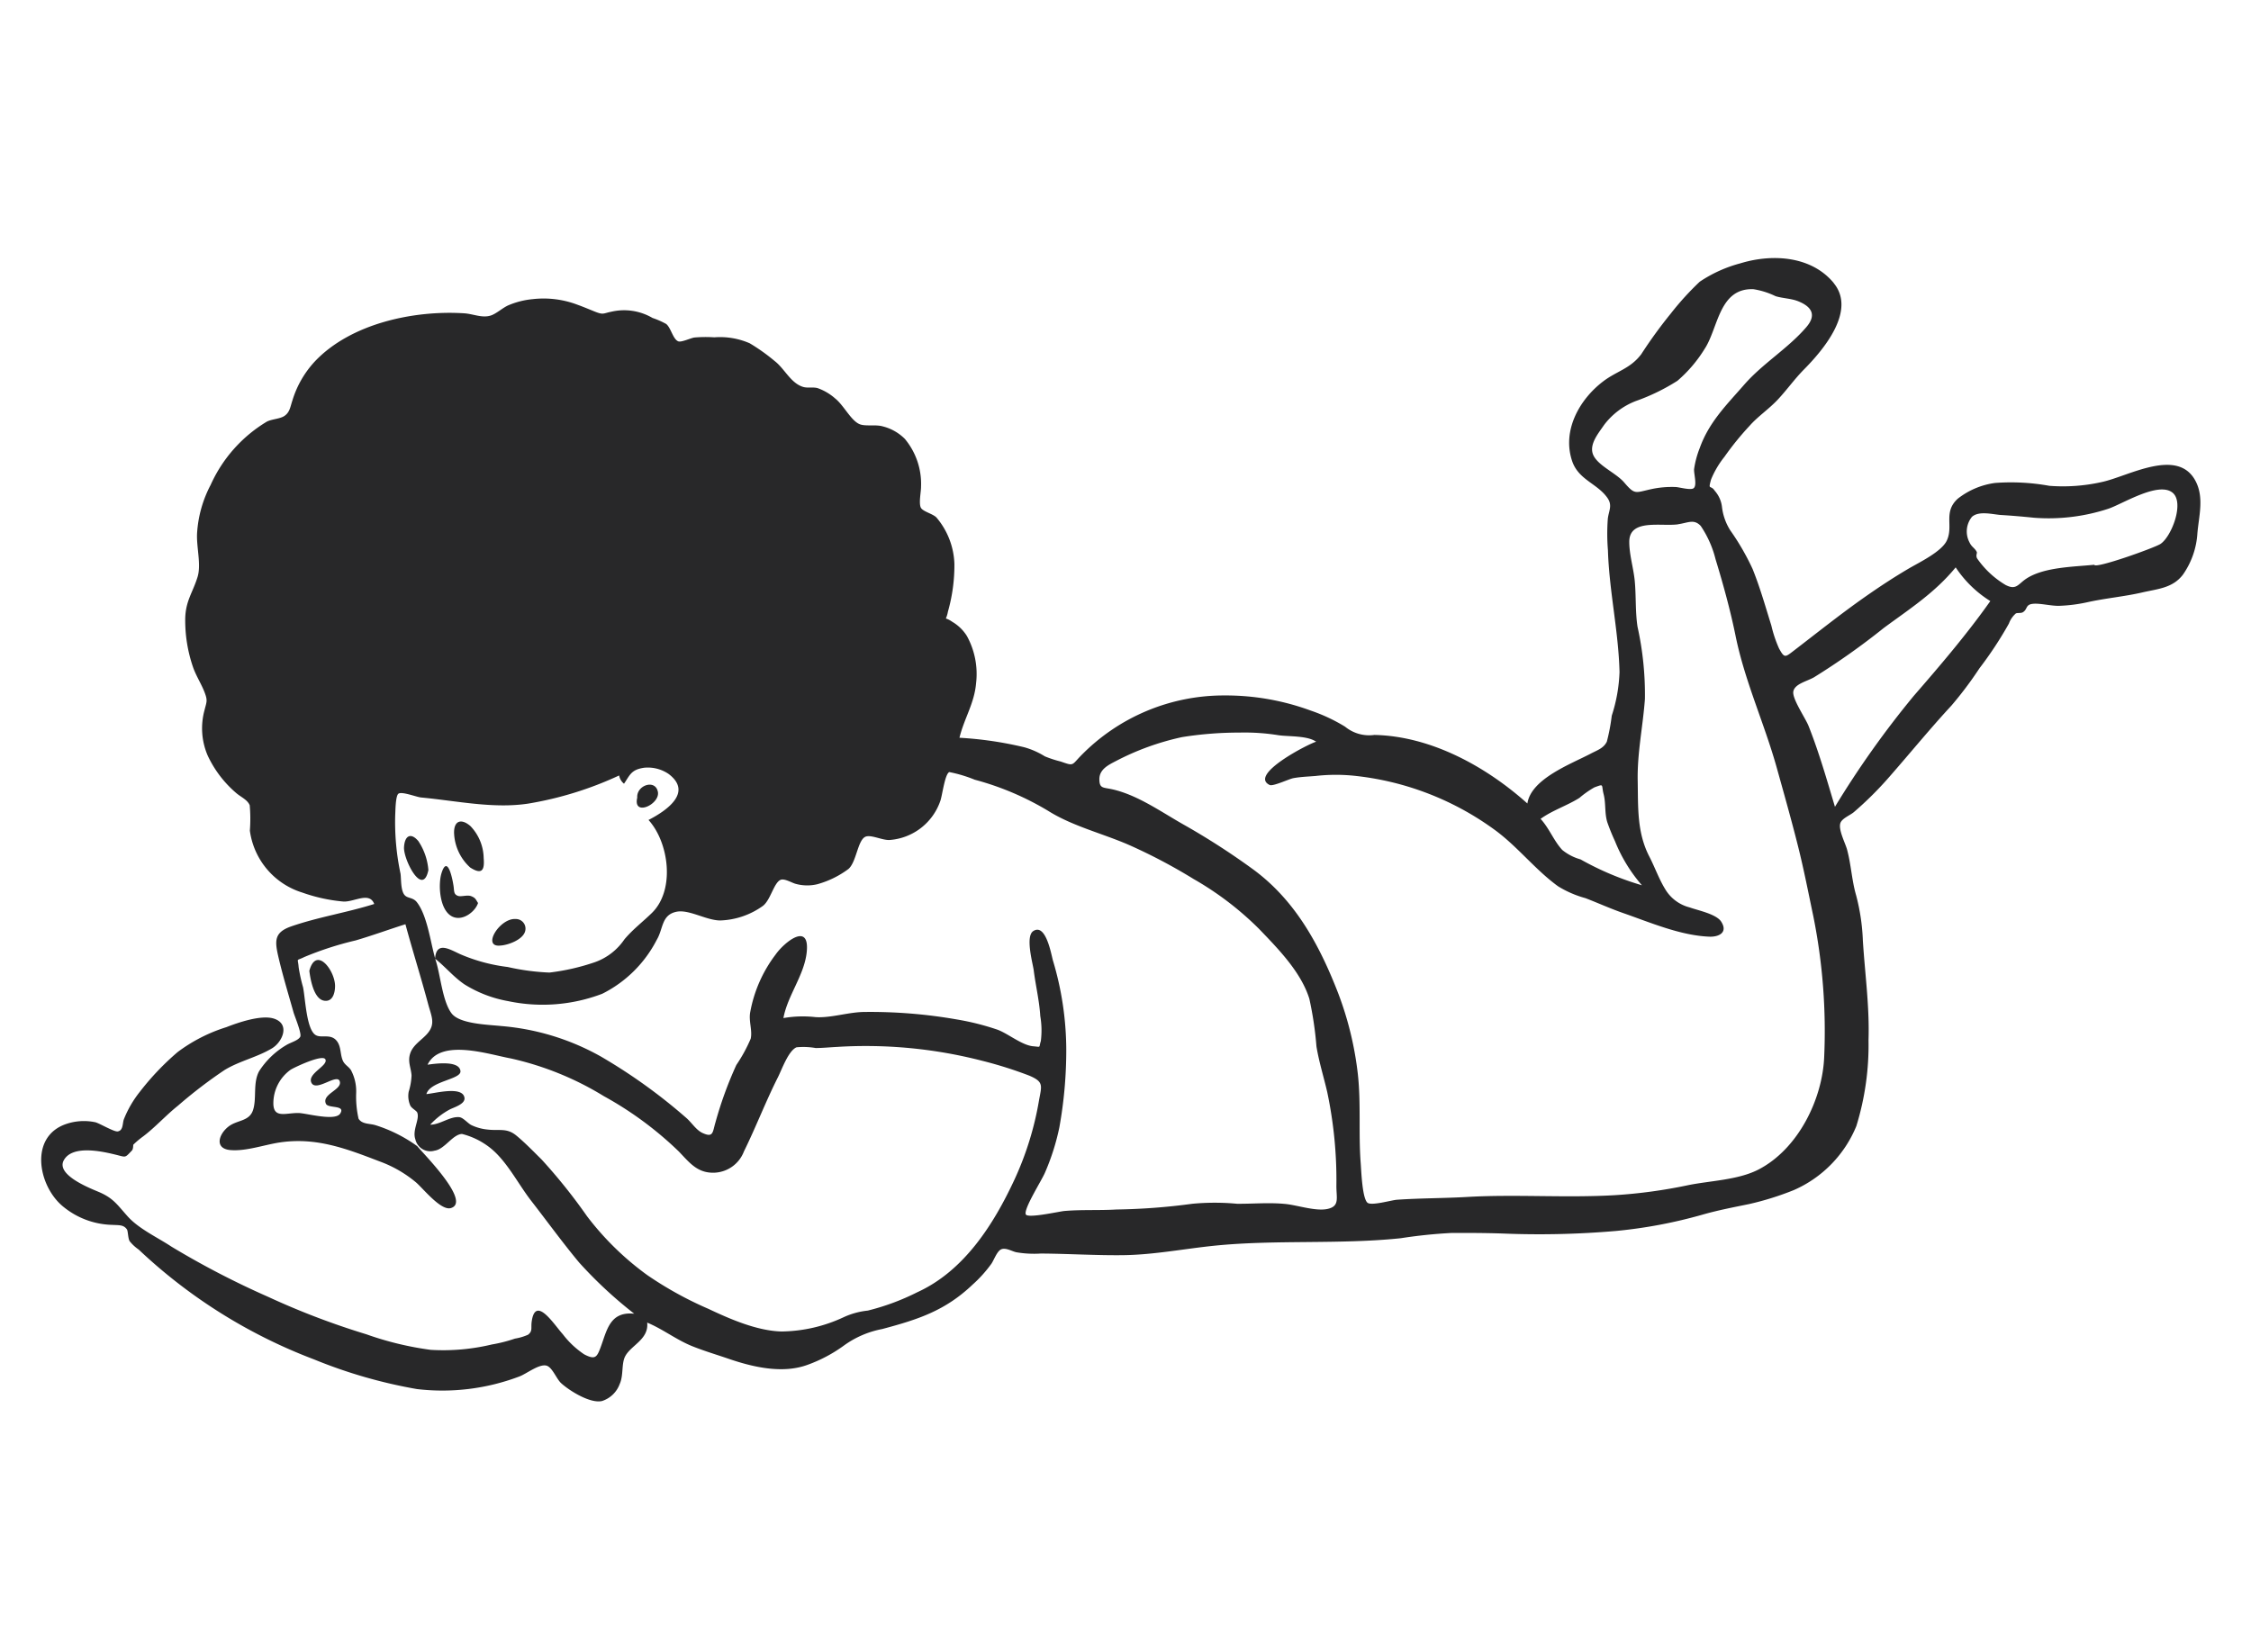
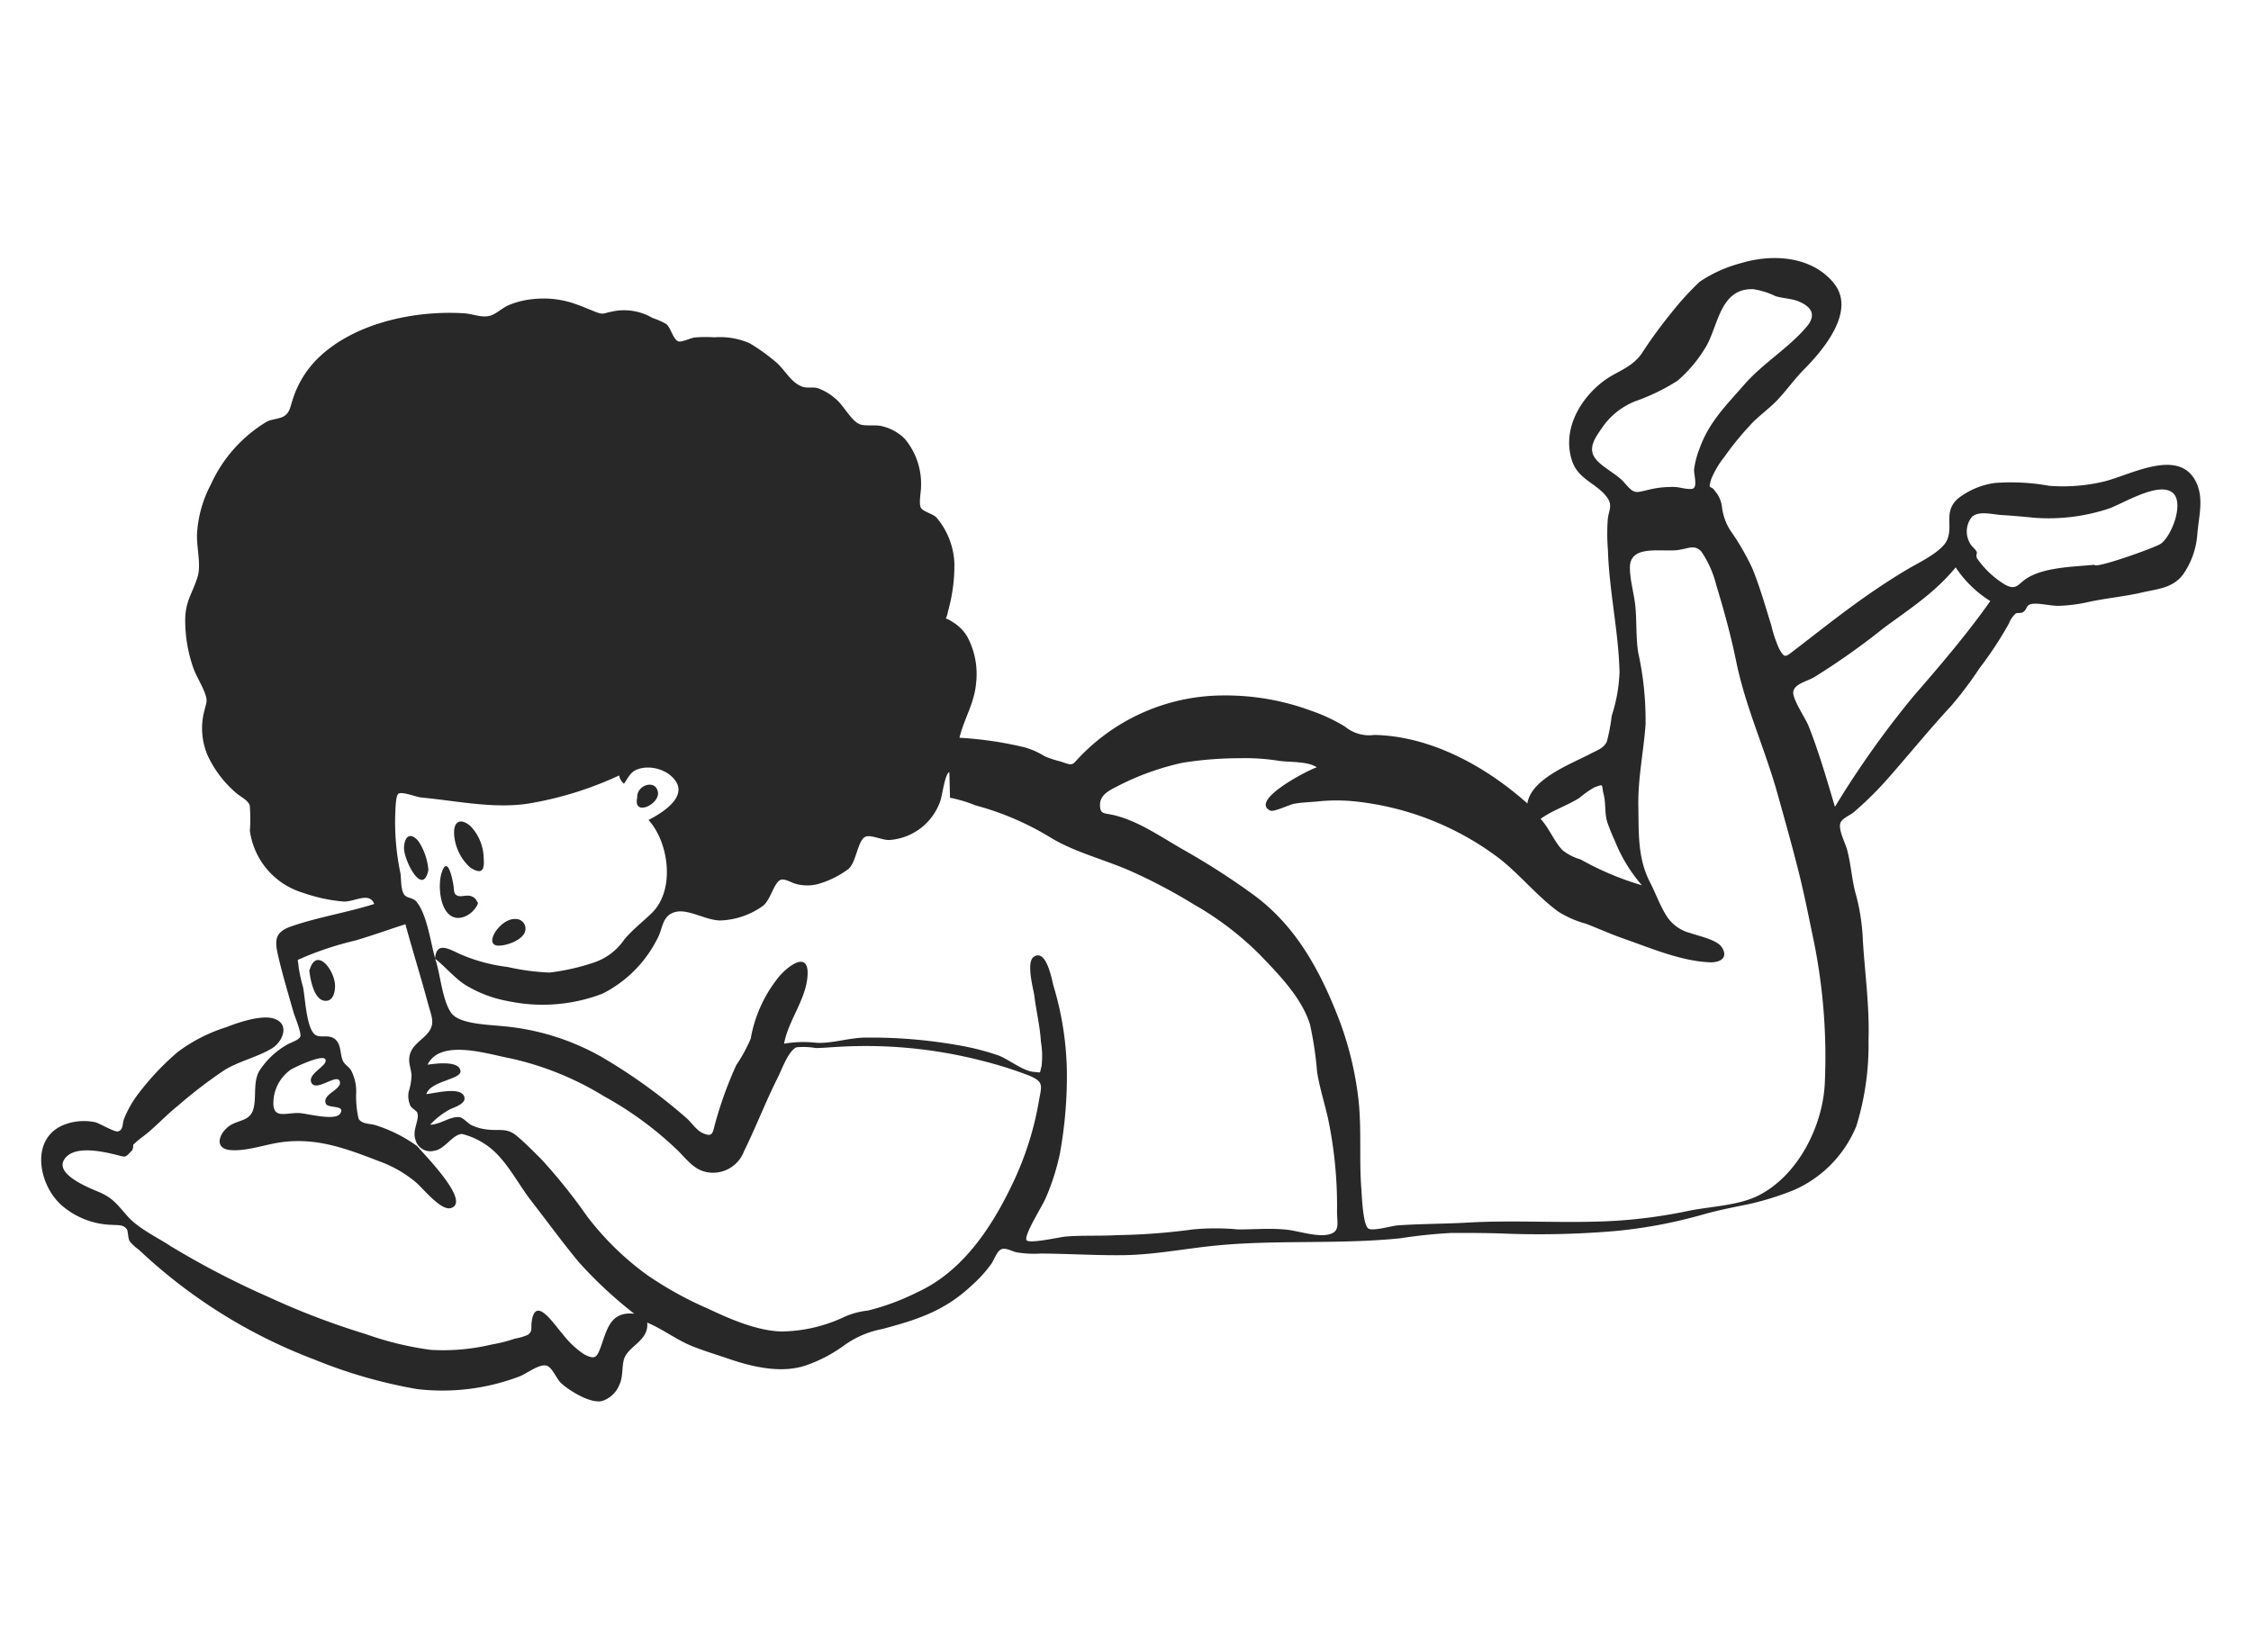
<svg xmlns="http://www.w3.org/2000/svg" width="218" height="160" viewBox="0 0 218 160">
  <g id="girl-scrolling" transform="translate(-848 -8565)">
    <g id="Group_891" data-name="Group 891" transform="translate(842.898 8558.428)">
-       <path id="Path_498" data-name="Path 498" d="M215.593,148.432c2.213,2.691-1.047,6.5-2.9,8.372-.9.911-1.641,1.965-2.518,2.9s-1.954,1.649-2.733,2.541A28.251,28.251,0,0,0,205,165.256a8.921,8.921,0,0,0-1.289,2.186c-.309,1.113-.051.47.357,1.1a2.855,2.855,0,0,1,.7,1.576,5.412,5.412,0,0,0,.8,2.252,23.659,23.659,0,0,1,2.159,3.733c.727,1.8,1.241,3.632,1.82,5.486a12.227,12.227,0,0,0,.742,2.217c.517.946.59.867,1.36.277,2.3-1.762,4.623-3.624,7.019-5.3,1.372-.962,2.8-1.9,4.247-2.746.994-.578,3.13-1.608,3.628-2.681.66-1.424-.367-2.73,1.047-4.04a7.455,7.455,0,0,1,3.62-1.534,20.936,20.936,0,0,1,5.262.277,17.142,17.142,0,0,0,5.065-.364c2.57-.536,7.508-3.5,9.173.061.729,1.559.236,3.287.1,4.886a7.8,7.8,0,0,1-1.4,4.018c-.992,1.309-2.436,1.378-3.938,1.726-1.774.41-3.594.56-5.37.96a14.973,14.973,0,0,1-2.636.335c-.8.037-1.952-.287-2.654-.185-.665.1-.438.517-.905.808-.19.118-.576.033-.694.129a2.373,2.373,0,0,0-.656.962,36.222,36.222,0,0,1-2.858,4.343,35.9,35.9,0,0,1-2.717,3.614c-2.032,2.194-4.005,4.611-6.01,6.9a33.517,33.517,0,0,1-3.43,3.41c-.366.309-1.105.588-1.292,1.021-.267.618.459,1.977.628,2.6.4,1.476.457,3,.884,4.455a20.027,20.027,0,0,1,.648,4.356c.205,3.276.653,6.383.548,9.661a26.592,26.592,0,0,1-1.176,8.313,11.539,11.539,0,0,1-6.06,6.207,28.286,28.286,0,0,1-4.349,1.358c-1.473.3-3.025.6-4.487,1.019a46.817,46.817,0,0,1-8.39,1.582,86.488,86.488,0,0,1-10.965.247c-1.64-.057-3.326-.06-4.945-.055a48.244,48.244,0,0,0-4.935.511c-5.917.62-12.171.122-18.085.729-2.923.3-5.842.877-8.815.912-2.663.031-5.362-.145-7.966-.157a10.146,10.146,0,0,1-2.37-.127c-.435-.1-1.047-.489-1.486-.265-.384.2-.673,1.021-.911,1.373a12.488,12.488,0,0,1-1.822,2.024c-2.655,2.531-5.286,3.383-8.771,4.31a9.236,9.236,0,0,0-3.733,1.623,14.061,14.061,0,0,1-3.461,1.832c-2.47.918-5.383.208-7.7-.588-1.124-.385-2.305-.736-3.454-1.194-1.564-.623-2.855-1.658-4.4-2.3.177,1.645-1.607,2.2-2.149,3.3-.35.714-.138,1.836-.511,2.643a2.7,2.7,0,0,1-1.714,1.653c-1.136.267-3.168-1-3.966-1.735-.443-.41-.839-1.5-1.381-1.682-.708-.237-2,.81-2.675,1.046a21.017,21.017,0,0,1-9.9,1.214,47.864,47.864,0,0,1-9.954-2.869,51.041,51.041,0,0,1-16.995-10.643,4.1,4.1,0,0,1-.876-.812c-.168-.29-.153-.976-.263-1.138-.327-.482-.816-.4-1.429-.443a7.748,7.748,0,0,1-4.865-1.869c-2.31-2-3.165-6.654.377-7.891a5.357,5.357,0,0,1,2.837-.184c.386.08,1.822.951,2.188.892.556-.088.448-.8.6-1.187a10.474,10.474,0,0,1,1.537-2.644,25.72,25.72,0,0,1,3.664-3.853,15.623,15.623,0,0,1,4.723-2.415c1.151-.451,3.4-1.225,4.616-.822,1.587.525.81,2.26-.19,2.867-1.429.867-3.143,1.222-4.591,2.1a45.47,45.47,0,0,0-4.519,3.458c-1.177.936-2.2,2.092-3.391,2.99a8.157,8.157,0,0,0-.933.786c-.034.046.008.416-.149.58-.7.73-.532.647-1.579.391-1.234-.3-4.18-.985-5.012.546-.749,1.377,2.316,2.618,3.323,3.038,1.477.616,1.823,1.235,2.878,2.41,1.081,1.2,2.878,2.022,4.233,2.92a82.486,82.486,0,0,0,9.355,4.857,74.151,74.151,0,0,0,9.512,3.628,30.683,30.683,0,0,0,6.235,1.508,20.261,20.261,0,0,0,5.926-.522,14.1,14.1,0,0,0,2.231-.567,5.085,5.085,0,0,0,1.271-.379c.457-.355.267-.638.348-1.244.353-2.658,2.2.309,3.013,1.194a8.577,8.577,0,0,0,2.078,1.955c1.039.542,1.219.286,1.559-.607.637-1.673.877-3.576,3.285-3.33a41.6,41.6,0,0,1-5.34-4.963c-1.605-1.928-3.106-4-4.646-5.982-1.262-1.624-2.361-3.866-4-5.147a7.247,7.247,0,0,0-2.691-1.319c-.9.029-1.693,1.494-2.659,1.616a1.483,1.483,0,0,1-1.863-1.1c-.316-.9.44-1.933.184-2.587-.071-.182-.525-.4-.666-.664a2.3,2.3,0,0,1-.163-1.357,6.072,6.072,0,0,0,.277-1.582c-.057-.766-.393-1.326-.129-2.128.277-.842,1.132-1.3,1.665-1.924.807-.941.395-1.65.071-2.859-.693-2.587-1.5-5.144-2.2-7.729-1.618.512-3.2,1.092-4.825,1.569a31.518,31.518,0,0,0-4.951,1.6c-.872.435-.63.035-.565,1a16.183,16.183,0,0,0,.428,1.941c.227,1.139.326,4.078,1.218,4.623.54.33,1.409-.149,2,.516.5.56.35,1.374.651,2,.187.387.549.534.774.89a4.348,4.348,0,0,1,.5,2.2,9.656,9.656,0,0,0,.232,2.5c.348.544,1.037.449,1.619.619a14.078,14.078,0,0,1,4.059,2.034c.646.79,5.267,5.413,3.26,6-.969.284-2.684-1.9-3.381-2.493a11.722,11.722,0,0,0-3.532-2.031c-3.217-1.238-6.128-2.351-9.632-1.836-1.5.22-3.327.886-4.836.739s-1.125-1.5-.176-2.258c.849-.676,2.031-.486,2.4-1.619s-.028-2.592.576-3.739a7.845,7.845,0,0,1,2.668-2.564c.409-.247,1.11-.42,1.323-.785.175-.3-.547-2.013-.647-2.37-.49-1.746-1.024-3.493-1.439-5.258-.385-1.636-.485-2.483,1.238-3.077,2.629-.906,5.386-1.33,8.017-2.163-.466-1.215-1.924-.192-2.971-.235a16.035,16.035,0,0,1-3.987-.868,7.3,7.3,0,0,1-5.087-6A14.759,14.759,0,0,0,62.184,199c-.217-.527-.83-.783-1.278-1.159a10.735,10.735,0,0,1-2.8-3.671,6.677,6.677,0,0,1-.3-4.38c.2-.8.313-.911.03-1.669-.327-.876-.86-1.657-1.162-2.557a13.954,13.954,0,0,1-.736-4.623c.031-1.747.731-2.531,1.2-4.072.366-1.216-.133-2.9-.05-4.247a11.528,11.528,0,0,1,1.312-4.651,13.689,13.689,0,0,1,5.446-6.131c.478-.245,1.263-.259,1.69-.544.531-.354.572-.875.78-1.495a9.668,9.668,0,0,1,2.185-3.8c3.474-3.664,9.562-4.962,14.445-4.652.877.056,1.713.471,2.544.227.576-.169,1.186-.769,1.779-1.018a7.915,7.915,0,0,1,2.312-.579,9.246,9.246,0,0,1,4.366.548c.555.2,1.087.426,1.635.647.864.349.815.183,1.628.021a5.454,5.454,0,0,1,3.987.607,7.746,7.746,0,0,1,1.317.579c.466.366.656,1.477,1.174,1.684.288.115,1.177-.309,1.547-.369a12.709,12.709,0,0,1,1.946-.02,7.2,7.2,0,0,1,3.423.575,18.675,18.675,0,0,1,2.429,1.729c.944.729,1.534,2.108,2.713,2.489.462.15.961,0,1.433.126a5.156,5.156,0,0,1,1.7,1c.856.676,1.58,2.248,2.453,2.523.582.183,1.487-.008,2.153.182a4.6,4.6,0,0,1,2.148,1.216,6.8,6.8,0,0,1,1.566,4.626c.014.441-.258,1.684.006,2.076.234.347,1.118.547,1.478.9a7.309,7.309,0,0,1,1.747,4.5,16.441,16.441,0,0,1-.629,4.635c-.193,1.039-.442.373.434.985a4.1,4.1,0,0,1,1.408,1.373,7.643,7.643,0,0,1,.886,4.575c-.168,1.96-1.162,3.421-1.609,5.276a35.3,35.3,0,0,1,6.291.924,7.645,7.645,0,0,1,1.977.876,10.749,10.749,0,0,0,1.53.5c1.3.453,1.047.377,1.951-.55a19.326,19.326,0,0,1,13.887-5.848,23.862,23.862,0,0,1,8.362,1.458,16.639,16.639,0,0,1,3.348,1.567,3.67,3.67,0,0,0,2.835.8c5.493.114,10.823,3.064,14.82,6.64.357-2.4,4.252-3.837,6.139-4.831.645-.34,1.237-.517,1.554-1.153a18.853,18.853,0,0,0,.478-2.522,15.29,15.29,0,0,0,.752-4.224c-.094-3.934-1-7.849-1.122-11.792a19.671,19.671,0,0,1-.01-3.082c.106-.79.467-1.283-.052-2.014-.984-1.388-2.8-1.735-3.409-3.562-.983-2.945.706-5.956,3.012-7.708,1.328-1.008,2.625-1.222,3.689-2.635a44.766,44.766,0,0,1,2.861-3.938,27.7,27.7,0,0,1,2.8-3.079,13.029,13.029,0,0,1,3.942-1.782c3.086-.945,6.875-.719,9.046,1.92m-96.454,73.976c-.718.031-1.44.111-2.159.111a6.925,6.925,0,0,0-1.848-.07c-.788.334-1.425,2.157-1.793,2.885-1.193,2.36-2.132,4.834-3.3,7.2a3.2,3.2,0,0,1-2.937,2.063c-1.6.022-2.353-1-3.368-2.055a33.929,33.929,0,0,0-7.264-5.362,29.412,29.412,0,0,0-9.043-3.66c-2.058-.37-6.774-1.969-8.027.613.64-.086,3.083-.459,3.186.623.078.812-2.927.951-3.3,2.225.786-.061,3.5-.818,3.688.35.1.621-1.032.933-1.431,1.143a7.169,7.169,0,0,0-1.887,1.471c.959,0,1.905-.815,2.816-.73.376.035.827.6,1.169.768a4.7,4.7,0,0,0,1.543.43c1.164.144,1.869-.184,2.8.574.834.681,1.7,1.58,2.468,2.338a53.8,53.8,0,0,1,4.394,5.49,27.846,27.846,0,0,0,5.847,5.709,34.9,34.9,0,0,0,5.914,3.262c2.089.988,4.717,2.135,7.087,2.189a14.6,14.6,0,0,0,5.974-1.37,7.4,7.4,0,0,1,2.366-.654,22.774,22.774,0,0,0,4.792-1.777c4.518-2.056,7.381-6.536,9.418-10.921a30.281,30.281,0,0,0,2.367-7.635c.263-1.471.493-1.816-.94-2.425a39.488,39.488,0,0,0-4.519-1.428,45.143,45.143,0,0,0-14.02-1.359m10.8-26.619c-.451.2-.69,2.371-.893,2.854a5.624,5.624,0,0,1-4.854,3.724c-.729.07-1.918-.594-2.441-.28-.7.42-.826,2.429-1.579,3.088a9.057,9.057,0,0,1-3.026,1.482,4.2,4.2,0,0,1-2.051-.028c-.39-.09-1.134-.572-1.516-.391-.65.31-.957,1.96-1.7,2.519a7.507,7.507,0,0,1-4.139,1.409c-1.371-.016-3.023-1.1-4.243-.84-1.449.308-1.258,1.655-1.891,2.709a11.928,11.928,0,0,1-5.284,5.232,16.2,16.2,0,0,1-9.1.714,11.919,11.919,0,0,1-4.241-1.625c-1-.68-1.753-1.586-2.68-2.355l-.151-.123.008.027c.021.072.041.142.063.209.442,1.408.638,3.907,1.515,5.055.785,1.028,3.511,1.085,4.824,1.224a23.6,23.6,0,0,1,9.645,2.959,53.123,53.123,0,0,1,8.253,5.935c.528.452.951,1.178,1.589,1.469,1.043.475.959-.08,1.235-1.009a37.313,37.313,0,0,1,2.029-5.585,14.861,14.861,0,0,0,1.39-2.542c.173-.785-.182-1.641-.062-2.483a13.069,13.069,0,0,1,2.469-5.663c.836-1.194,3.336-3.228,3.017-.222-.236,2.22-1.857,4.187-2.255,6.368a10.947,10.947,0,0,1,3.106-.092c1.51.1,3.226-.5,4.782-.5a48.519,48.519,0,0,1,8.854.717,24.872,24.872,0,0,1,3.961.99c1.029.365,2.4,1.528,3.493,1.617.794.064.517.169.734-.51a8.172,8.172,0,0,0-.055-2.421c-.091-1.493-.449-2.947-.635-4.431-.08-.637-.839-3.29-.038-3.8,1.227-.787,1.74,2.3,1.9,2.854a30.343,30.343,0,0,1,1.291,8.594,42.2,42.2,0,0,1-.671,7.578,22.313,22.313,0,0,1-1.387,4.364c-.307.744-2.11,3.563-1.859,4.06.2.4,3.264-.295,3.735-.335,1.677-.144,3.358-.044,5.036-.143a61.167,61.167,0,0,0,7.356-.555,23.234,23.234,0,0,1,4.335,0c1.561.01,3.07-.134,4.641.015,1.193.113,2.984.743,4.135.481,1.179-.268.83-1.057.839-2.256a41.219,41.219,0,0,0-.886-9.053c-.342-1.486-.8-2.925-1.046-4.436a33.6,33.6,0,0,0-.688-4.608c-.809-2.6-3.031-4.851-4.873-6.769a30.073,30.073,0,0,0-6.327-4.825,53.206,53.206,0,0,0-6.2-3.275c-2.569-1.13-5.487-1.827-7.867-3.315a27.538,27.538,0,0,0-7.133-3.032,13.248,13.248,0,0,0-2.462-.739m70.575-24c-1.648.232-4.73-.573-4.729,1.7,0,1.247.414,2.554.532,3.8.138,1.472.043,2.953.267,4.42a30.411,30.411,0,0,1,.717,7c-.194,2.651-.747,5.2-.7,7.887.049,2.559-.089,5.026,1.127,7.374.513.991.929,2.156,1.494,3.084a3.857,3.857,0,0,0,2.417,1.843c.74.274,2.564.631,3.043,1.37.693,1.066-.232,1.5-1.143,1.462-2.813-.112-5.7-1.367-8.339-2.284-1.241-.432-2.435-.975-3.655-1.446a10.052,10.052,0,0,1-2.655-1.149c-2.16-1.565-3.827-3.728-5.956-5.333a27.988,27.988,0,0,0-13.921-5.387,17.538,17.538,0,0,0-3.614.034c-.721.061-1.436.081-2.15.213-.413.077-1.964.814-2.287.661-2.093-1,3.835-4.025,4.5-4.191-.842-.593-2.592-.491-3.6-.623a20.671,20.671,0,0,0-3.847-.262,35,35,0,0,0-5.545.439,25.382,25.382,0,0,0-6.384,2.309c-.676.354-1.626.785-1.62,1.771.006.927.375.775,1.278.981,2.432.554,4.683,2.166,6.85,3.394a69.565,69.565,0,0,1,6.738,4.337c4.1,3,6.438,7.315,8.259,12.006a32.2,32.2,0,0,1,1.908,7.845c.316,2.877.052,5.771.278,8.644.053.679.144,3.389.656,3.812.389.32,2.318-.252,2.862-.29,2.273-.156,4.561-.141,6.791-.27,4.714-.272,9.546.107,14.3-.172a49.036,49.036,0,0,0,7.055-.96c2.181-.449,4.9-.5,6.888-1.539,3.83-2,6.164-6.806,6.332-10.879a56.36,56.36,0,0,0-1.047-13.618c-.486-2.307-.908-4.5-1.48-6.781-.64-2.552-1.359-5.092-2.062-7.612-1.211-4.338-3.1-8.379-4-12.826-.5-2.446-1.2-5-1.933-7.39a10.081,10.081,0,0,0-1.434-3.219c-.661-.7-1.217-.3-2.2-.161M66.137,224.623a4,4,0,0,0-1.663,3.241c0,1.554,1.29.892,2.506.949.74.034,3.477.793,3.959.06.575-.875-1.154-.485-1.372-.954-.442-.95,1.586-1.351,1.338-2.174s-2.308,1.076-2.75.12c-.409-.884,1.673-1.649,1.353-2.259-.271-.516-3.019.791-3.37,1.016m4.311-8.1c-.005.663-.233,1.544-1.057,1.408-1.028-.169-1.34-2.143-1.434-2.891.659-2.46,2.5-.027,2.491,1.482m29.864-21.144c-1.189.186-1.323.719-1.879,1.536a1.285,1.285,0,0,1-.472-.8,34.019,34.019,0,0,1-8.787,2.724c-3.4.522-6.942-.268-10.395-.59-.447-.042-1.818-.594-2.182-.375-.3.182-.3,1.705-.321,2a23.968,23.968,0,0,0,.51,5.746c.079.523,0,1.656.414,2.1.29.314.806.2,1.173.674.99,1.279,1.3,3.755,1.755,5.4l.011.04,0-.029c.141-1.681,1.455-.817,2.433-.377a16.676,16.676,0,0,0,4.6,1.24,22.2,22.2,0,0,0,4.041.539,21.359,21.359,0,0,0,4.413-1.01,5.8,5.8,0,0,0,2.849-2.212c.838-.989,1.75-1.667,2.654-2.55,2.278-2.224,1.654-6.832-.324-9.008,1.6-.822,4.377-2.628,1.942-4.46a3.571,3.571,0,0,0-2.438-.591M80.14,213.837l0,.03.014.011Zm7.8-3.818a.93.93,0,0,1,.919,1.177c-.21.826-1.647,1.344-2.365,1.39-1.9.228-.1-2.684,1.446-2.567m-6.013-3.18c.068.48,0,.779.417.935.318.119.919-.126,1.31.04s.4.266.642.655c-.271.849-1.517,1.81-2.516,1.3-1.242-.635-1.358-3.14-1.017-4.208.577-1.812,1.062.565,1.164,1.28M192.4,197.274a8.992,8.992,0,0,0-1.439,1.013c-1.233.773-2.582,1.183-3.763,2.03.843.91,1.285,2.144,2.109,3.02a4.882,4.882,0,0,0,1.762.906,28.3,28.3,0,0,0,5.944,2.507,15.058,15.058,0,0,1-2.611-4.277,19.863,19.863,0,0,1-.747-1.844c-.267-.886-.124-1.823-.35-2.7-.244-.944.093-1.02-.906-.657m-113.889,5.19a5.888,5.888,0,0,1,.977,2.818c-.556,2.662-2.416-1.011-2.36-2.2.053-1.1.63-1.5,1.383-.615m5.041-1.457a4.58,4.58,0,0,1,1.291,3.119c.1,1.152-.161,1.641-1.309.9a4.743,4.743,0,0,1-1.559-3.386c0-1.153.7-1.381,1.576-.634m18.164-3.3c.226,1.2-2.436,2.438-2,.555-.087-1.2,1.762-1.829,2-.555M227.4,175.957c-2.01,2.455-4.445,4.013-6.961,5.868a68.5,68.5,0,0,1-6.764,4.783c-.708.4-1.869.634-2,1.378-.12.7,1.179,2.579,1.479,3.338,1.014,2.559,1.762,5.185,2.554,7.825a90.894,90.894,0,0,1,7.638-10.751c2.554-2.937,5.175-6.01,7.408-9.175a10.992,10.992,0,0,1-3.356-3.266m14.738-5.661a18.524,18.524,0,0,1-7.153.855c-1.058-.108-2.1-.2-3.168-.264-.8-.049-2.152-.439-2.84.177a2.251,2.251,0,0,0-.241,2.466c.214.468.511.544.706.931.063.125-.123.341.038.634a8.856,8.856,0,0,0,2.76,2.571c1.041.528,1.2-.086,2.007-.618,1.708-1.12,4.578-1.141,6.579-1.342.041.43,5.84-1.639,6.412-2.019,1.07-.71,2.325-3.978,1.186-4.947-1.374-1.169-4.956,1.139-6.286,1.555m-39-15.579a13.166,13.166,0,0,1-2.683,3.17,19.743,19.743,0,0,1-4.046,1.967,7.017,7.017,0,0,0-3.06,2.312c-.526.785-1.49,1.886-1.05,2.9.45,1.035,2.221,1.76,2.99,2.659,1.06,1.238,1.061,1,2.648.653a9.342,9.342,0,0,1,2.356-.2c.328.011,1.434.332,1.724.117.372-.276.006-1.423.053-1.869a9.039,9.039,0,0,1,.542-2.018c.907-2.54,2.63-4.215,4.306-6.141,1.8-2.067,4.261-3.517,6.033-5.593.978-1.146.533-1.957-.809-2.493-.682-.273-1.481-.272-2.181-.489a7.649,7.649,0,0,0-2.144-.676c-3.3-.132-3.4,3.667-4.676,5.7" transform="translate(-32.898 -114.431)" fill="#282829" fill-rule="evenodd" />
+       <path id="Path_498" data-name="Path 498" d="M215.593,148.432c2.213,2.691-1.047,6.5-2.9,8.372-.9.911-1.641,1.965-2.518,2.9s-1.954,1.649-2.733,2.541A28.251,28.251,0,0,0,205,165.256a8.921,8.921,0,0,0-1.289,2.186c-.309,1.113-.051.47.357,1.1a2.855,2.855,0,0,1,.7,1.576,5.412,5.412,0,0,0,.8,2.252,23.659,23.659,0,0,1,2.159,3.733c.727,1.8,1.241,3.632,1.82,5.486a12.227,12.227,0,0,0,.742,2.217c.517.946.59.867,1.36.277,2.3-1.762,4.623-3.624,7.019-5.3,1.372-.962,2.8-1.9,4.247-2.746.994-.578,3.13-1.608,3.628-2.681.66-1.424-.367-2.73,1.047-4.04a7.455,7.455,0,0,1,3.62-1.534,20.936,20.936,0,0,1,5.262.277,17.142,17.142,0,0,0,5.065-.364c2.57-.536,7.508-3.5,9.173.061.729,1.559.236,3.287.1,4.886a7.8,7.8,0,0,1-1.4,4.018c-.992,1.309-2.436,1.378-3.938,1.726-1.774.41-3.594.56-5.37.96a14.973,14.973,0,0,1-2.636.335c-.8.037-1.952-.287-2.654-.185-.665.1-.438.517-.905.808-.19.118-.576.033-.694.129a2.373,2.373,0,0,0-.656.962,36.222,36.222,0,0,1-2.858,4.343,35.9,35.9,0,0,1-2.717,3.614c-2.032,2.194-4.005,4.611-6.01,6.9a33.517,33.517,0,0,1-3.43,3.41c-.366.309-1.105.588-1.292,1.021-.267.618.459,1.977.628,2.6.4,1.476.457,3,.884,4.455a20.027,20.027,0,0,1,.648,4.356c.205,3.276.653,6.383.548,9.661a26.592,26.592,0,0,1-1.176,8.313,11.539,11.539,0,0,1-6.06,6.207,28.286,28.286,0,0,1-4.349,1.358c-1.473.3-3.025.6-4.487,1.019a46.817,46.817,0,0,1-8.39,1.582,86.488,86.488,0,0,1-10.965.247c-1.64-.057-3.326-.06-4.945-.055a48.244,48.244,0,0,0-4.935.511c-5.917.62-12.171.122-18.085.729-2.923.3-5.842.877-8.815.912-2.663.031-5.362-.145-7.966-.157a10.146,10.146,0,0,1-2.37-.127c-.435-.1-1.047-.489-1.486-.265-.384.2-.673,1.021-.911,1.373a12.488,12.488,0,0,1-1.822,2.024c-2.655,2.531-5.286,3.383-8.771,4.31a9.236,9.236,0,0,0-3.733,1.623,14.061,14.061,0,0,1-3.461,1.832c-2.47.918-5.383.208-7.7-.588-1.124-.385-2.305-.736-3.454-1.194-1.564-.623-2.855-1.658-4.4-2.3.177,1.645-1.607,2.2-2.149,3.3-.35.714-.138,1.836-.511,2.643a2.7,2.7,0,0,1-1.714,1.653c-1.136.267-3.168-1-3.966-1.735-.443-.41-.839-1.5-1.381-1.682-.708-.237-2,.81-2.675,1.046a21.017,21.017,0,0,1-9.9,1.214,47.864,47.864,0,0,1-9.954-2.869,51.041,51.041,0,0,1-16.995-10.643,4.1,4.1,0,0,1-.876-.812c-.168-.29-.153-.976-.263-1.138-.327-.482-.816-.4-1.429-.443a7.748,7.748,0,0,1-4.865-1.869c-2.31-2-3.165-6.654.377-7.891a5.357,5.357,0,0,1,2.837-.184c.386.08,1.822.951,2.188.892.556-.088.448-.8.6-1.187a10.474,10.474,0,0,1,1.537-2.644,25.72,25.72,0,0,1,3.664-3.853,15.623,15.623,0,0,1,4.723-2.415c1.151-.451,3.4-1.225,4.616-.822,1.587.525.81,2.26-.19,2.867-1.429.867-3.143,1.222-4.591,2.1a45.47,45.47,0,0,0-4.519,3.458c-1.177.936-2.2,2.092-3.391,2.99a8.157,8.157,0,0,0-.933.786c-.034.046.008.416-.149.58-.7.73-.532.647-1.579.391-1.234-.3-4.18-.985-5.012.546-.749,1.377,2.316,2.618,3.323,3.038,1.477.616,1.823,1.235,2.878,2.41,1.081,1.2,2.878,2.022,4.233,2.92a82.486,82.486,0,0,0,9.355,4.857,74.151,74.151,0,0,0,9.512,3.628,30.683,30.683,0,0,0,6.235,1.508,20.261,20.261,0,0,0,5.926-.522,14.1,14.1,0,0,0,2.231-.567,5.085,5.085,0,0,0,1.271-.379c.457-.355.267-.638.348-1.244.353-2.658,2.2.309,3.013,1.194a8.577,8.577,0,0,0,2.078,1.955c1.039.542,1.219.286,1.559-.607.637-1.673.877-3.576,3.285-3.33a41.6,41.6,0,0,1-5.34-4.963c-1.605-1.928-3.106-4-4.646-5.982-1.262-1.624-2.361-3.866-4-5.147a7.247,7.247,0,0,0-2.691-1.319c-.9.029-1.693,1.494-2.659,1.616a1.483,1.483,0,0,1-1.863-1.1c-.316-.9.44-1.933.184-2.587-.071-.182-.525-.4-.666-.664a2.3,2.3,0,0,1-.163-1.357,6.072,6.072,0,0,0,.277-1.582c-.057-.766-.393-1.326-.129-2.128.277-.842,1.132-1.3,1.665-1.924.807-.941.395-1.65.071-2.859-.693-2.587-1.5-5.144-2.2-7.729-1.618.512-3.2,1.092-4.825,1.569a31.518,31.518,0,0,0-4.951,1.6c-.872.435-.63.035-.565,1a16.183,16.183,0,0,0,.428,1.941c.227,1.139.326,4.078,1.218,4.623.54.33,1.409-.149,2,.516.5.56.35,1.374.651,2,.187.387.549.534.774.89a4.348,4.348,0,0,1,.5,2.2,9.656,9.656,0,0,0,.232,2.5c.348.544,1.037.449,1.619.619a14.078,14.078,0,0,1,4.059,2.034c.646.79,5.267,5.413,3.26,6-.969.284-2.684-1.9-3.381-2.493a11.722,11.722,0,0,0-3.532-2.031c-3.217-1.238-6.128-2.351-9.632-1.836-1.5.22-3.327.886-4.836.739s-1.125-1.5-.176-2.258c.849-.676,2.031-.486,2.4-1.619s-.028-2.592.576-3.739a7.845,7.845,0,0,1,2.668-2.564c.409-.247,1.11-.42,1.323-.785.175-.3-.547-2.013-.647-2.37-.49-1.746-1.024-3.493-1.439-5.258-.385-1.636-.485-2.483,1.238-3.077,2.629-.906,5.386-1.33,8.017-2.163-.466-1.215-1.924-.192-2.971-.235a16.035,16.035,0,0,1-3.987-.868,7.3,7.3,0,0,1-5.087-6A14.759,14.759,0,0,0,62.184,199c-.217-.527-.83-.783-1.278-1.159a10.735,10.735,0,0,1-2.8-3.671,6.677,6.677,0,0,1-.3-4.38c.2-.8.313-.911.03-1.669-.327-.876-.86-1.657-1.162-2.557a13.954,13.954,0,0,1-.736-4.623c.031-1.747.731-2.531,1.2-4.072.366-1.216-.133-2.9-.05-4.247a11.528,11.528,0,0,1,1.312-4.651,13.689,13.689,0,0,1,5.446-6.131c.478-.245,1.263-.259,1.69-.544.531-.354.572-.875.78-1.495a9.668,9.668,0,0,1,2.185-3.8c3.474-3.664,9.562-4.962,14.445-4.652.877.056,1.713.471,2.544.227.576-.169,1.186-.769,1.779-1.018a7.915,7.915,0,0,1,2.312-.579,9.246,9.246,0,0,1,4.366.548c.555.2,1.087.426,1.635.647.864.349.815.183,1.628.021a5.454,5.454,0,0,1,3.987.607,7.746,7.746,0,0,1,1.317.579c.466.366.656,1.477,1.174,1.684.288.115,1.177-.309,1.547-.369a12.709,12.709,0,0,1,1.946-.02,7.2,7.2,0,0,1,3.423.575,18.675,18.675,0,0,1,2.429,1.729c.944.729,1.534,2.108,2.713,2.489.462.15.961,0,1.433.126a5.156,5.156,0,0,1,1.7,1c.856.676,1.58,2.248,2.453,2.523.582.183,1.487-.008,2.153.182a4.6,4.6,0,0,1,2.148,1.216,6.8,6.8,0,0,1,1.566,4.626c.014.441-.258,1.684.006,2.076.234.347,1.118.547,1.478.9a7.309,7.309,0,0,1,1.747,4.5,16.441,16.441,0,0,1-.629,4.635c-.193,1.039-.442.373.434.985a4.1,4.1,0,0,1,1.408,1.373,7.643,7.643,0,0,1,.886,4.575c-.168,1.96-1.162,3.421-1.609,5.276a35.3,35.3,0,0,1,6.291.924,7.645,7.645,0,0,1,1.977.876,10.749,10.749,0,0,0,1.53.5c1.3.453,1.047.377,1.951-.55a19.326,19.326,0,0,1,13.887-5.848,23.862,23.862,0,0,1,8.362,1.458,16.639,16.639,0,0,1,3.348,1.567,3.67,3.67,0,0,0,2.835.8c5.493.114,10.823,3.064,14.82,6.64.357-2.4,4.252-3.837,6.139-4.831.645-.34,1.237-.517,1.554-1.153a18.853,18.853,0,0,0,.478-2.522,15.29,15.29,0,0,0,.752-4.224c-.094-3.934-1-7.849-1.122-11.792a19.671,19.671,0,0,1-.01-3.082c.106-.79.467-1.283-.052-2.014-.984-1.388-2.8-1.735-3.409-3.562-.983-2.945.706-5.956,3.012-7.708,1.328-1.008,2.625-1.222,3.689-2.635a44.766,44.766,0,0,1,2.861-3.938,27.7,27.7,0,0,1,2.8-3.079,13.029,13.029,0,0,1,3.942-1.782c3.086-.945,6.875-.719,9.046,1.92m-96.454,73.976c-.718.031-1.44.111-2.159.111a6.925,6.925,0,0,0-1.848-.07c-.788.334-1.425,2.157-1.793,2.885-1.193,2.36-2.132,4.834-3.3,7.2a3.2,3.2,0,0,1-2.937,2.063c-1.6.022-2.353-1-3.368-2.055a33.929,33.929,0,0,0-7.264-5.362,29.412,29.412,0,0,0-9.043-3.66c-2.058-.37-6.774-1.969-8.027.613.64-.086,3.083-.459,3.186.623.078.812-2.927.951-3.3,2.225.786-.061,3.5-.818,3.688.35.1.621-1.032.933-1.431,1.143a7.169,7.169,0,0,0-1.887,1.471c.959,0,1.905-.815,2.816-.73.376.035.827.6,1.169.768a4.7,4.7,0,0,0,1.543.43c1.164.144,1.869-.184,2.8.574.834.681,1.7,1.58,2.468,2.338a53.8,53.8,0,0,1,4.394,5.49,27.846,27.846,0,0,0,5.847,5.709,34.9,34.9,0,0,0,5.914,3.262c2.089.988,4.717,2.135,7.087,2.189a14.6,14.6,0,0,0,5.974-1.37,7.4,7.4,0,0,1,2.366-.654,22.774,22.774,0,0,0,4.792-1.777c4.518-2.056,7.381-6.536,9.418-10.921a30.281,30.281,0,0,0,2.367-7.635c.263-1.471.493-1.816-.94-2.425a39.488,39.488,0,0,0-4.519-1.428,45.143,45.143,0,0,0-14.02-1.359m10.8-26.619c-.451.2-.69,2.371-.893,2.854a5.624,5.624,0,0,1-4.854,3.724c-.729.07-1.918-.594-2.441-.28-.7.42-.826,2.429-1.579,3.088a9.057,9.057,0,0,1-3.026,1.482,4.2,4.2,0,0,1-2.051-.028c-.39-.09-1.134-.572-1.516-.391-.65.31-.957,1.96-1.7,2.519a7.507,7.507,0,0,1-4.139,1.409c-1.371-.016-3.023-1.1-4.243-.84-1.449.308-1.258,1.655-1.891,2.709a11.928,11.928,0,0,1-5.284,5.232,16.2,16.2,0,0,1-9.1.714,11.919,11.919,0,0,1-4.241-1.625c-1-.68-1.753-1.586-2.68-2.355l-.151-.123.008.027c.021.072.041.142.063.209.442,1.408.638,3.907,1.515,5.055.785,1.028,3.511,1.085,4.824,1.224a23.6,23.6,0,0,1,9.645,2.959,53.123,53.123,0,0,1,8.253,5.935c.528.452.951,1.178,1.589,1.469,1.043.475.959-.08,1.235-1.009a37.313,37.313,0,0,1,2.029-5.585,14.861,14.861,0,0,0,1.39-2.542a13.069,13.069,0,0,1,2.469-5.663c.836-1.194,3.336-3.228,3.017-.222-.236,2.22-1.857,4.187-2.255,6.368a10.947,10.947,0,0,1,3.106-.092c1.51.1,3.226-.5,4.782-.5a48.519,48.519,0,0,1,8.854.717,24.872,24.872,0,0,1,3.961.99c1.029.365,2.4,1.528,3.493,1.617.794.064.517.169.734-.51a8.172,8.172,0,0,0-.055-2.421c-.091-1.493-.449-2.947-.635-4.431-.08-.637-.839-3.29-.038-3.8,1.227-.787,1.74,2.3,1.9,2.854a30.343,30.343,0,0,1,1.291,8.594,42.2,42.2,0,0,1-.671,7.578,22.313,22.313,0,0,1-1.387,4.364c-.307.744-2.11,3.563-1.859,4.06.2.4,3.264-.295,3.735-.335,1.677-.144,3.358-.044,5.036-.143a61.167,61.167,0,0,0,7.356-.555,23.234,23.234,0,0,1,4.335,0c1.561.01,3.07-.134,4.641.015,1.193.113,2.984.743,4.135.481,1.179-.268.83-1.057.839-2.256a41.219,41.219,0,0,0-.886-9.053c-.342-1.486-.8-2.925-1.046-4.436a33.6,33.6,0,0,0-.688-4.608c-.809-2.6-3.031-4.851-4.873-6.769a30.073,30.073,0,0,0-6.327-4.825,53.206,53.206,0,0,0-6.2-3.275c-2.569-1.13-5.487-1.827-7.867-3.315a27.538,27.538,0,0,0-7.133-3.032,13.248,13.248,0,0,0-2.462-.739m70.575-24c-1.648.232-4.73-.573-4.729,1.7,0,1.247.414,2.554.532,3.8.138,1.472.043,2.953.267,4.42a30.411,30.411,0,0,1,.717,7c-.194,2.651-.747,5.2-.7,7.887.049,2.559-.089,5.026,1.127,7.374.513.991.929,2.156,1.494,3.084a3.857,3.857,0,0,0,2.417,1.843c.74.274,2.564.631,3.043,1.37.693,1.066-.232,1.5-1.143,1.462-2.813-.112-5.7-1.367-8.339-2.284-1.241-.432-2.435-.975-3.655-1.446a10.052,10.052,0,0,1-2.655-1.149c-2.16-1.565-3.827-3.728-5.956-5.333a27.988,27.988,0,0,0-13.921-5.387,17.538,17.538,0,0,0-3.614.034c-.721.061-1.436.081-2.15.213-.413.077-1.964.814-2.287.661-2.093-1,3.835-4.025,4.5-4.191-.842-.593-2.592-.491-3.6-.623a20.671,20.671,0,0,0-3.847-.262,35,35,0,0,0-5.545.439,25.382,25.382,0,0,0-6.384,2.309c-.676.354-1.626.785-1.62,1.771.006.927.375.775,1.278.981,2.432.554,4.683,2.166,6.85,3.394a69.565,69.565,0,0,1,6.738,4.337c4.1,3,6.438,7.315,8.259,12.006a32.2,32.2,0,0,1,1.908,7.845c.316,2.877.052,5.771.278,8.644.053.679.144,3.389.656,3.812.389.32,2.318-.252,2.862-.29,2.273-.156,4.561-.141,6.791-.27,4.714-.272,9.546.107,14.3-.172a49.036,49.036,0,0,0,7.055-.96c2.181-.449,4.9-.5,6.888-1.539,3.83-2,6.164-6.806,6.332-10.879a56.36,56.36,0,0,0-1.047-13.618c-.486-2.307-.908-4.5-1.48-6.781-.64-2.552-1.359-5.092-2.062-7.612-1.211-4.338-3.1-8.379-4-12.826-.5-2.446-1.2-5-1.933-7.39a10.081,10.081,0,0,0-1.434-3.219c-.661-.7-1.217-.3-2.2-.161M66.137,224.623a4,4,0,0,0-1.663,3.241c0,1.554,1.29.892,2.506.949.74.034,3.477.793,3.959.06.575-.875-1.154-.485-1.372-.954-.442-.95,1.586-1.351,1.338-2.174s-2.308,1.076-2.75.12c-.409-.884,1.673-1.649,1.353-2.259-.271-.516-3.019.791-3.37,1.016m4.311-8.1c-.005.663-.233,1.544-1.057,1.408-1.028-.169-1.34-2.143-1.434-2.891.659-2.46,2.5-.027,2.491,1.482m29.864-21.144c-1.189.186-1.323.719-1.879,1.536a1.285,1.285,0,0,1-.472-.8,34.019,34.019,0,0,1-8.787,2.724c-3.4.522-6.942-.268-10.395-.59-.447-.042-1.818-.594-2.182-.375-.3.182-.3,1.705-.321,2a23.968,23.968,0,0,0,.51,5.746c.079.523,0,1.656.414,2.1.29.314.806.2,1.173.674.99,1.279,1.3,3.755,1.755,5.4l.011.04,0-.029c.141-1.681,1.455-.817,2.433-.377a16.676,16.676,0,0,0,4.6,1.24,22.2,22.2,0,0,0,4.041.539,21.359,21.359,0,0,0,4.413-1.01,5.8,5.8,0,0,0,2.849-2.212c.838-.989,1.75-1.667,2.654-2.55,2.278-2.224,1.654-6.832-.324-9.008,1.6-.822,4.377-2.628,1.942-4.46a3.571,3.571,0,0,0-2.438-.591M80.14,213.837l0,.03.014.011Zm7.8-3.818a.93.93,0,0,1,.919,1.177c-.21.826-1.647,1.344-2.365,1.39-1.9.228-.1-2.684,1.446-2.567m-6.013-3.18c.068.48,0,.779.417.935.318.119.919-.126,1.31.04s.4.266.642.655c-.271.849-1.517,1.81-2.516,1.3-1.242-.635-1.358-3.14-1.017-4.208.577-1.812,1.062.565,1.164,1.28M192.4,197.274a8.992,8.992,0,0,0-1.439,1.013c-1.233.773-2.582,1.183-3.763,2.03.843.91,1.285,2.144,2.109,3.02a4.882,4.882,0,0,0,1.762.906,28.3,28.3,0,0,0,5.944,2.507,15.058,15.058,0,0,1-2.611-4.277,19.863,19.863,0,0,1-.747-1.844c-.267-.886-.124-1.823-.35-2.7-.244-.944.093-1.02-.906-.657m-113.889,5.19a5.888,5.888,0,0,1,.977,2.818c-.556,2.662-2.416-1.011-2.36-2.2.053-1.1.63-1.5,1.383-.615m5.041-1.457a4.58,4.58,0,0,1,1.291,3.119c.1,1.152-.161,1.641-1.309.9a4.743,4.743,0,0,1-1.559-3.386c0-1.153.7-1.381,1.576-.634m18.164-3.3c.226,1.2-2.436,2.438-2,.555-.087-1.2,1.762-1.829,2-.555M227.4,175.957c-2.01,2.455-4.445,4.013-6.961,5.868a68.5,68.5,0,0,1-6.764,4.783c-.708.4-1.869.634-2,1.378-.12.7,1.179,2.579,1.479,3.338,1.014,2.559,1.762,5.185,2.554,7.825a90.894,90.894,0,0,1,7.638-10.751c2.554-2.937,5.175-6.01,7.408-9.175a10.992,10.992,0,0,1-3.356-3.266m14.738-5.661a18.524,18.524,0,0,1-7.153.855c-1.058-.108-2.1-.2-3.168-.264-.8-.049-2.152-.439-2.84.177a2.251,2.251,0,0,0-.241,2.466c.214.468.511.544.706.931.063.125-.123.341.038.634a8.856,8.856,0,0,0,2.76,2.571c1.041.528,1.2-.086,2.007-.618,1.708-1.12,4.578-1.141,6.579-1.342.041.43,5.84-1.639,6.412-2.019,1.07-.71,2.325-3.978,1.186-4.947-1.374-1.169-4.956,1.139-6.286,1.555m-39-15.579a13.166,13.166,0,0,1-2.683,3.17,19.743,19.743,0,0,1-4.046,1.967,7.017,7.017,0,0,0-3.06,2.312c-.526.785-1.49,1.886-1.05,2.9.45,1.035,2.221,1.76,2.99,2.659,1.06,1.238,1.061,1,2.648.653a9.342,9.342,0,0,1,2.356-.2c.328.011,1.434.332,1.724.117.372-.276.006-1.423.053-1.869a9.039,9.039,0,0,1,.542-2.018c.907-2.54,2.63-4.215,4.306-6.141,1.8-2.067,4.261-3.517,6.033-5.593.978-1.146.533-1.957-.809-2.493-.682-.273-1.481-.272-2.181-.489a7.649,7.649,0,0,0-2.144-.676c-3.3-.132-3.4,3.667-4.676,5.7" transform="translate(-32.898 -114.431)" fill="#282829" fill-rule="evenodd" />
    </g>
-     <rect id="Rectangle_375" data-name="Rectangle 375" width="218" height="160" transform="translate(848 8565)" fill="none" />
  </g>
</svg>